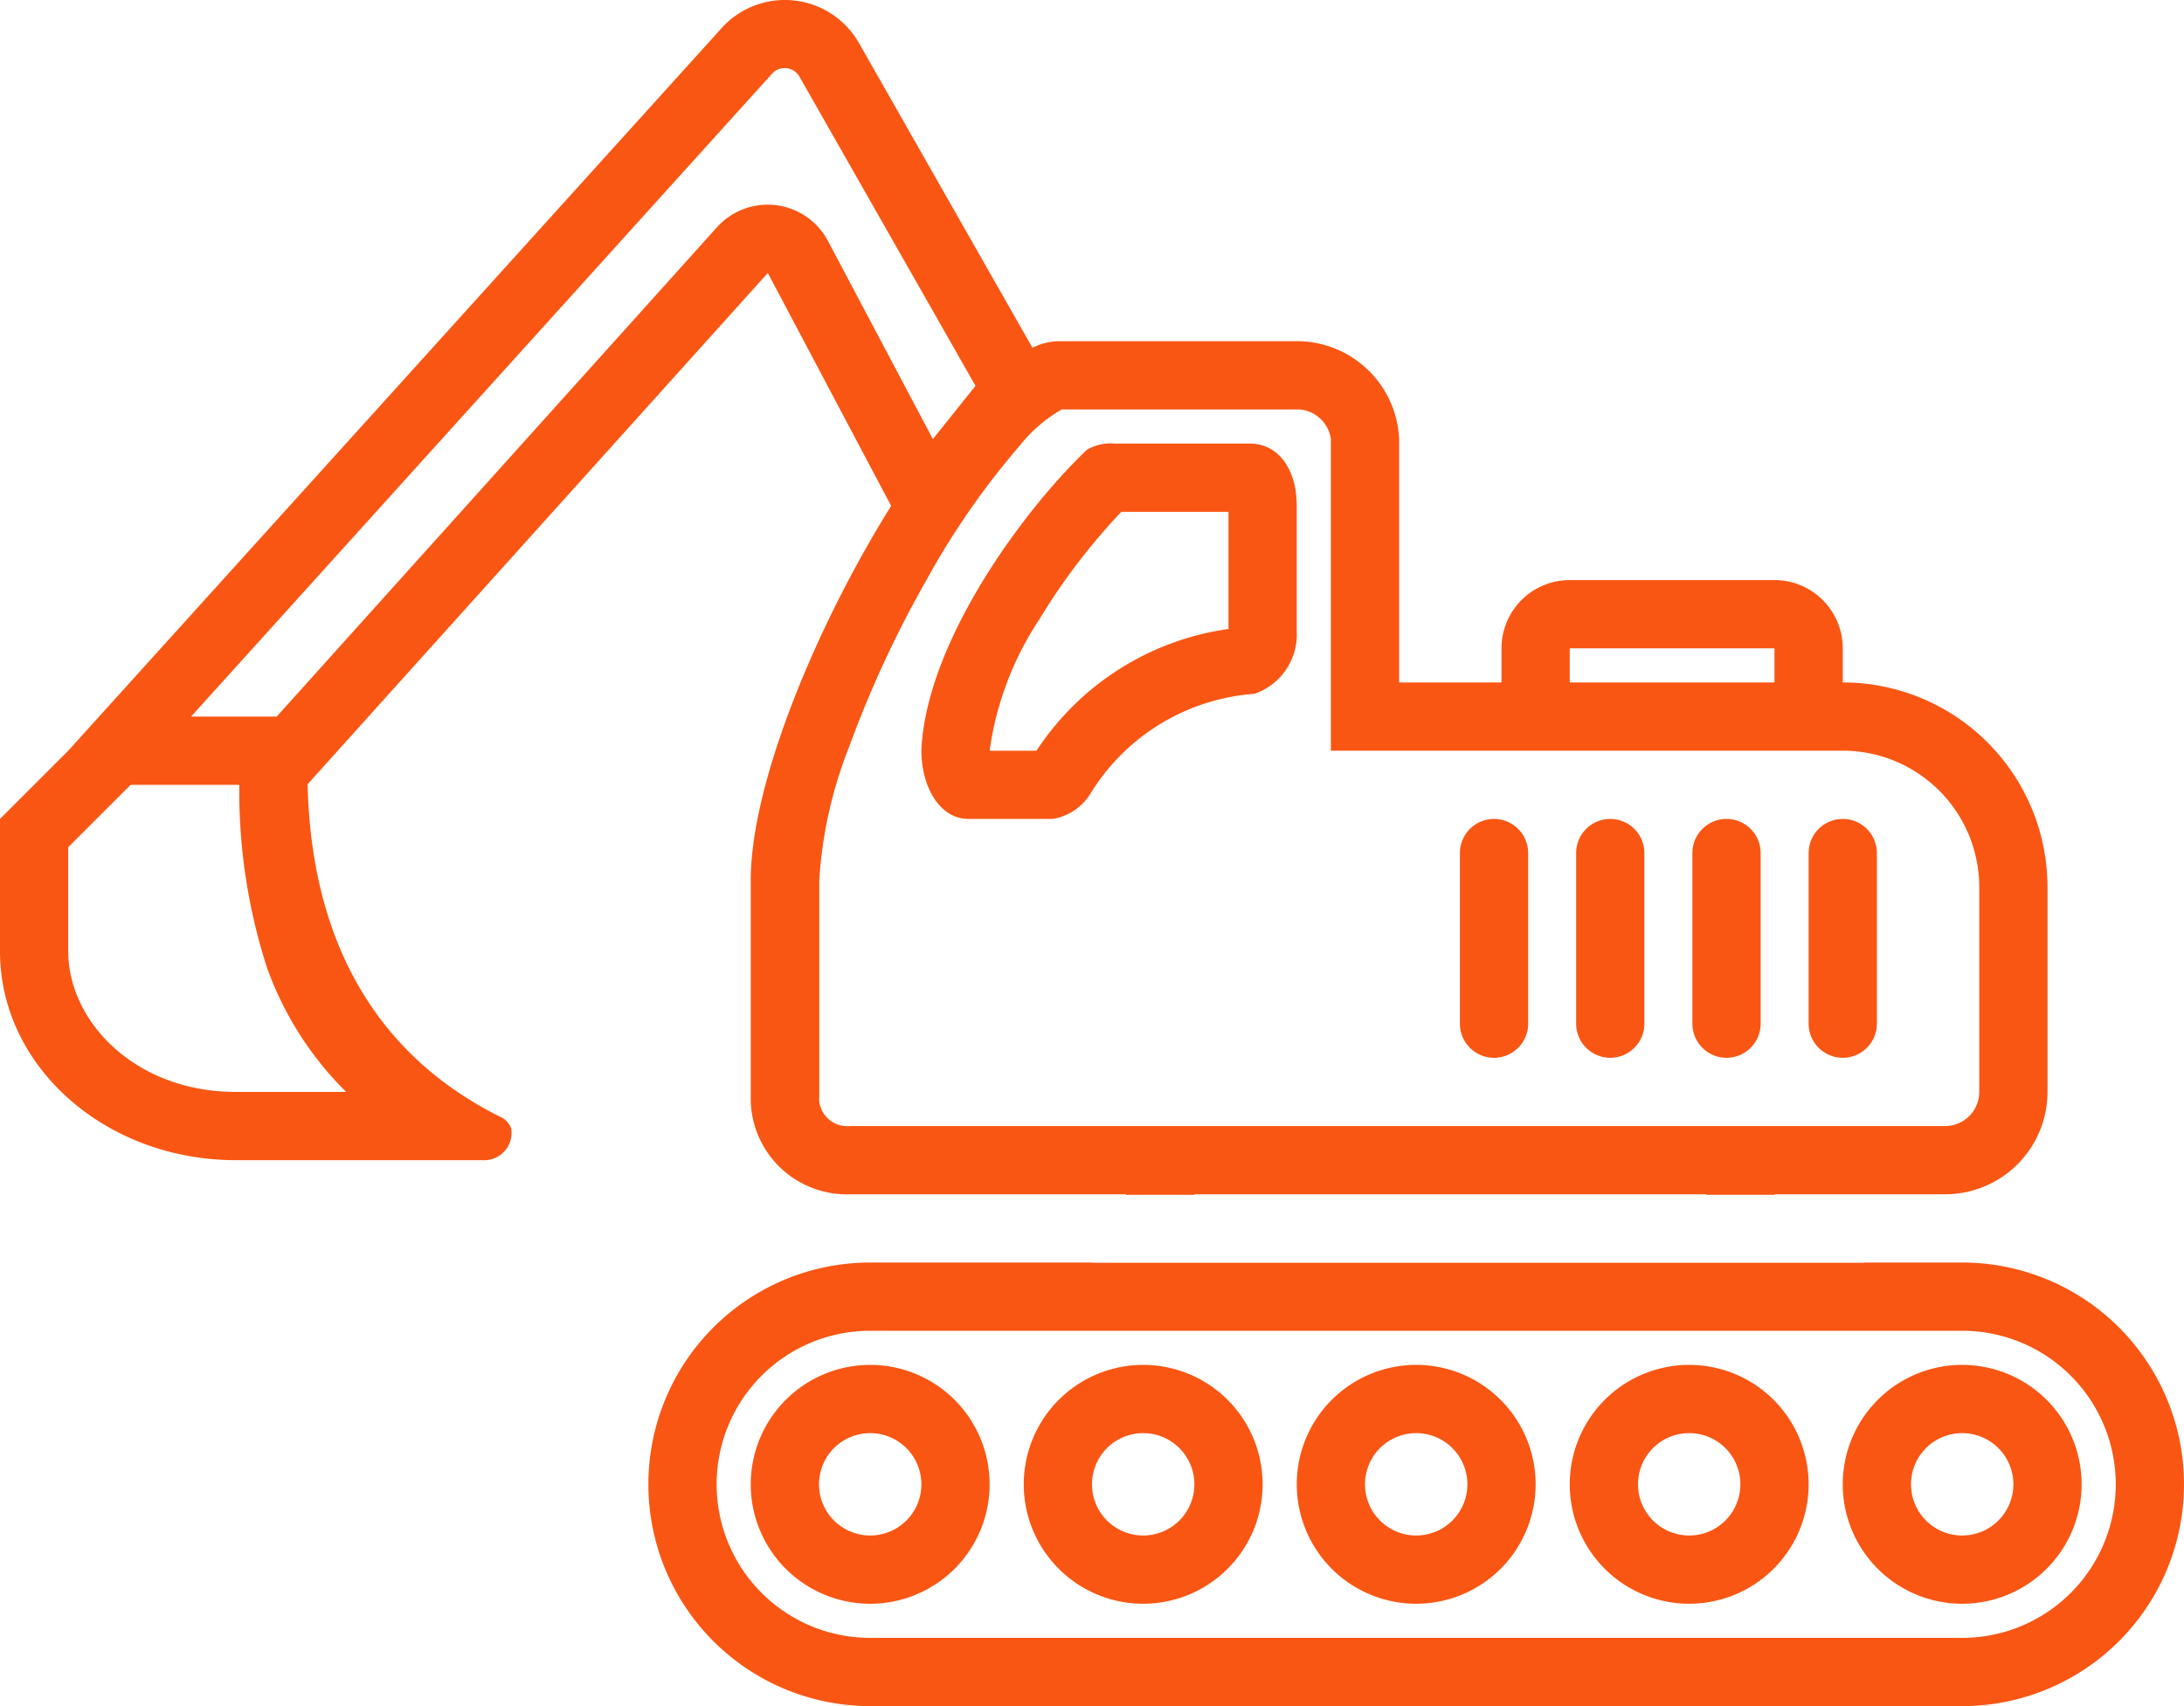
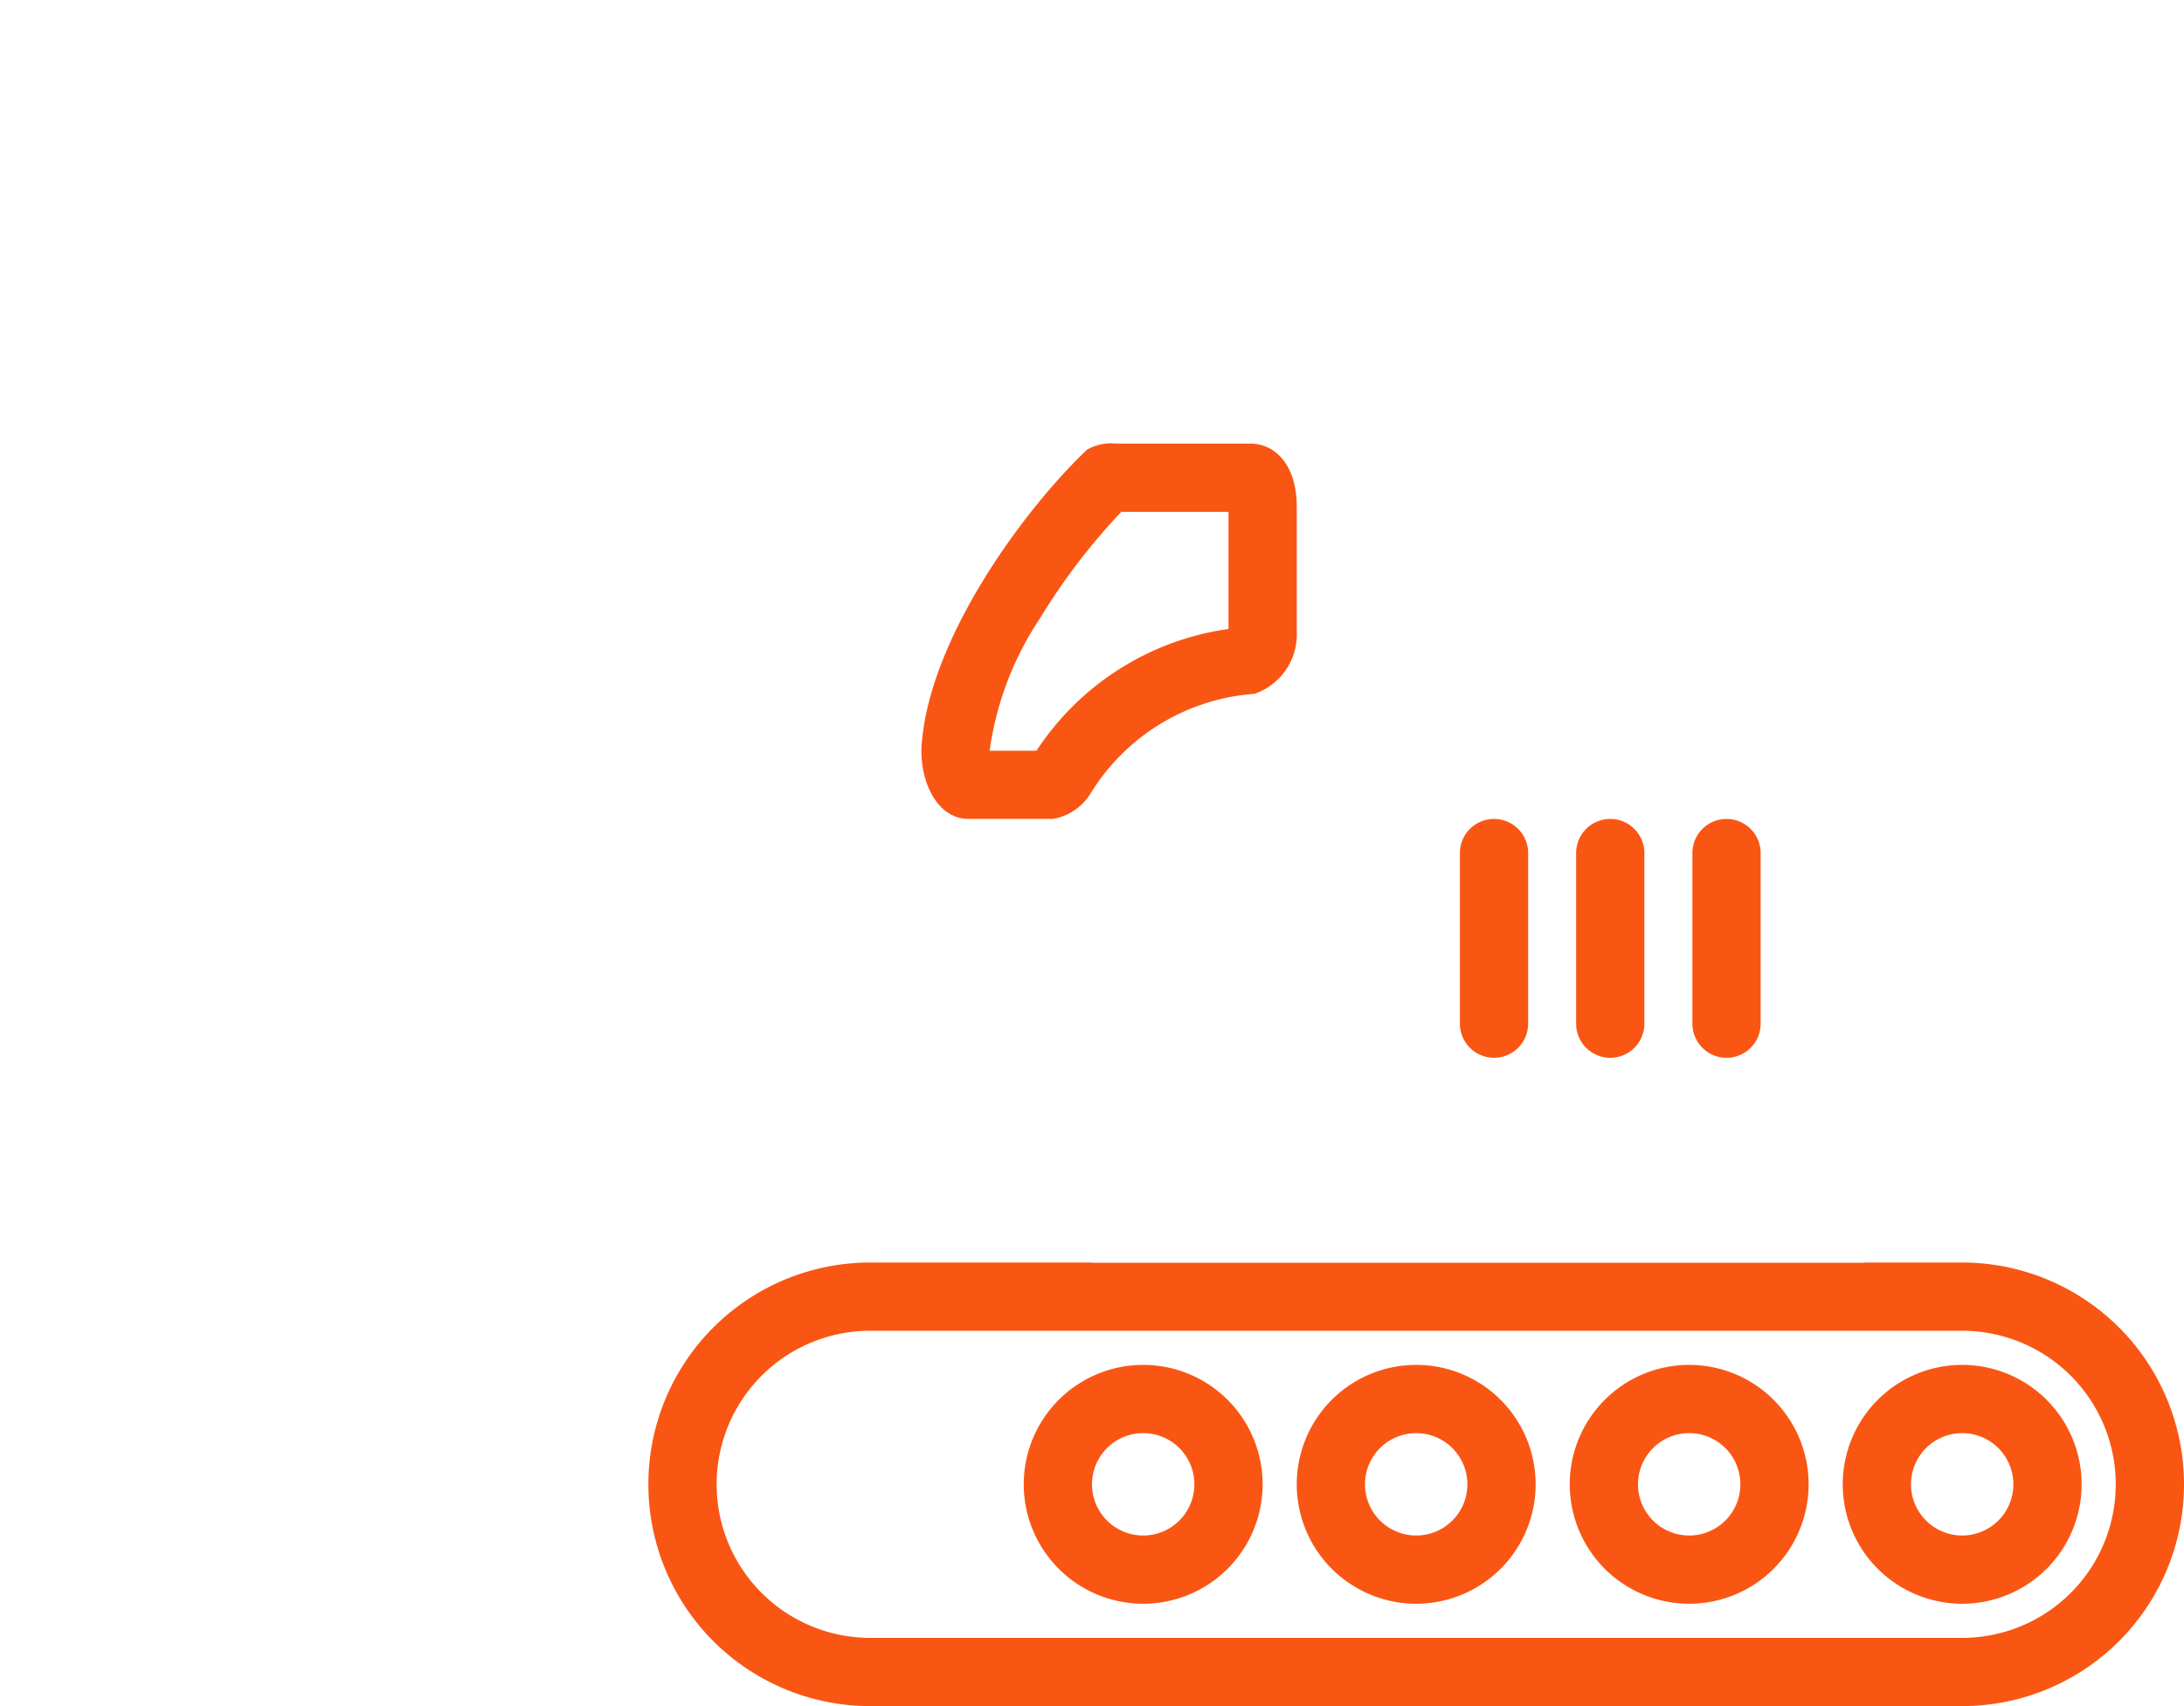
<svg xmlns="http://www.w3.org/2000/svg" width="64" height="49.999" viewBox="0 0 64 49.999">
  <defs>
    <clipPath id="clip-path">
      <rect id="Rectangle_410" data-name="Rectangle 410" width="64" height="49.999" transform="translate(0 0)" fill="none" />
    </clipPath>
  </defs>
  <g id="icon_excavator" transform="translate(0 0)">
    <g id="Group_556" data-name="Group 556" clip-path="url(#clip-path)">
-       <path id="Path_1871" data-name="Path 1871" d="M25.5,45A1.5,1.5,0,1,0,24,43.5,1.5,1.5,0,0,0,25.5,45m0,2A3.5,3.5,0,1,0,22,43.5,3.5,3.5,0,0,0,25.5,47" fill="#f95614" fill-rule="evenodd" />
      <path id="Path_1872" data-name="Path 1872" d="M33.5,45A1.5,1.5,0,1,0,32,43.5,1.5,1.5,0,0,0,33.5,45m0,2A3.5,3.5,0,1,0,30,43.5,3.5,3.5,0,0,0,33.5,47" fill="#f95614" fill-rule="evenodd" />
      <path id="Path_1873" data-name="Path 1873" d="M41.5,45A1.5,1.5,0,1,0,40,43.5,1.5,1.5,0,0,0,41.5,45m0,2A3.5,3.5,0,1,0,38,43.5,3.5,3.5,0,0,0,41.5,47" fill="#f95614" fill-rule="evenodd" />
      <path id="Path_1874" data-name="Path 1874" d="M49.5,45A1.5,1.5,0,1,0,48,43.5,1.5,1.5,0,0,0,49.5,45m0,2A3.5,3.5,0,1,0,46,43.5,3.5,3.5,0,0,0,49.5,47" fill="#f95614" fill-rule="evenodd" />
      <path id="Path_1875" data-name="Path 1875" d="M57.5,45A1.5,1.5,0,1,0,56,43.5,1.5,1.5,0,0,0,57.5,45m0,2A3.5,3.5,0,1,0,54,43.5,3.5,3.5,0,0,0,57.5,47" fill="#f95614" fill-rule="evenodd" />
      <path id="Path_1876" data-name="Path 1876" d="M29,22h1.374A8.065,8.065,0,0,1,36,18.433V15H32.86a18.459,18.459,0,0,0-2.393,3.136A9.263,9.263,0,0,0,29,22m2.848-8.817A1.367,1.367,0,0,1,32.675,13h3.95C37.45,13,38,13.732,38,14.832V18.5a1.84,1.84,0,0,1-1.237,1.833,6.16,6.16,0,0,0-4.813,2.933,1.6,1.6,0,0,1-1.1.733H28.375C27.55,24,27,23.082,27,21.982c.138-3.116,2.925-6.966,4.85-8.8Z" fill="#f95614" fill-rule="evenodd" />
      <path id="Path_1877" data-name="Path 1877" d="M43.781,24a1,1,0,0,1,1,1v5a1,1,0,0,1-2,0V25a1,1,0,0,1,1-1" fill="#f95614" fill-rule="evenodd" />
      <path id="Path_1878" data-name="Path 1878" d="M47.187,24a1,1,0,0,1,1,1v5a1,1,0,0,1-2,0V25a1,1,0,0,1,1-1" fill="#f95614" fill-rule="evenodd" />
      <path id="Path_1879" data-name="Path 1879" d="M50.594,24a1,1,0,0,1,1,1v5a1,1,0,0,1-2,0V25a1,1,0,0,1,1-1" fill="#f95614" fill-rule="evenodd" />
-       <path id="Path_1880" data-name="Path 1880" d="M54,24a1,1,0,0,1,1,1v5a1,1,0,0,1-2,0V25a1,1,0,0,1,1-1" fill="#f95614" fill-rule="evenodd" />
-       <path id="Path_1881" data-name="Path 1881" d="M54,20V19a2,2,0,0,0-2-2H46a2,2,0,0,0-2,2v1H41V12.857A3,3,0,0,0,38.092,10H31a1.756,1.756,0,0,0-.744.193l-5.1-8.959h0a2.5,2.5,0,0,0-3.965-.46L2,22,0,24v3.882C0,31.26,3.093,34,6.908,34h7.227a.829.829,0,0,0,.186-.009.8.8,0,0,0,.659-.919.6.6,0,0,0-.348-.355C10.8,30.792,9.114,27.3,9.014,22.983L22.5,8l3.614,6.826C23.917,18.342,22,22.967,22,25.792v6.349c0,.046,0,.092,0,.138A2.815,2.815,0,0,0,24.908,35H33v.016h2V35H50v.016h2V35h5a3,3,0,0,0,3-3V26a6,6,0,0,0-6-6m-8-1h6v1H46ZM10.144,32H6.908C3.962,32,2,29.934,2,27.881V24.827L3.828,23H7.013a16.815,16.815,0,0,0,.81,5.356A9.731,9.731,0,0,0,10.144,32M24.263,7.061a2,2,0,0,0-3.254-.4L8.109,21H5.6L22.645,2.137a.479.479,0,0,1,.091-.07.5.5,0,0,1,.686.17l5.164,9.07-1.249,1.561ZM58,32a1,1,0,0,1-1,1H24.908a.822.822,0,0,1-.9-.73.783.783,0,0,1,0-.128V25.792a12.7,12.7,0,0,1,.88-3.916A32.225,32.225,0,0,1,27.148,17a23.034,23.034,0,0,1,2.7-3.9l.036-.041A4.3,4.3,0,0,1,31.113,12h6.979a1.015,1.015,0,0,1,.908.858V22H54a4,4,0,0,1,4,4Z" fill="#f95614" fill-rule="evenodd" />
      <path id="Path_1882" data-name="Path 1882" d="M57.5,37H54.65c-.013,0-.022.007-.036.007H32.006c-.014,0-.023-.006-.036-.007H25.5a6.5,6.5,0,1,0,0,13h32a6.5,6.5,0,0,0,0-13m0,11h-32a4.5,4.5,0,1,1,0-9h32a4.5,4.5,0,0,1,0,9" fill="#f95614" fill-rule="evenodd" />
    </g>
  </g>
</svg>